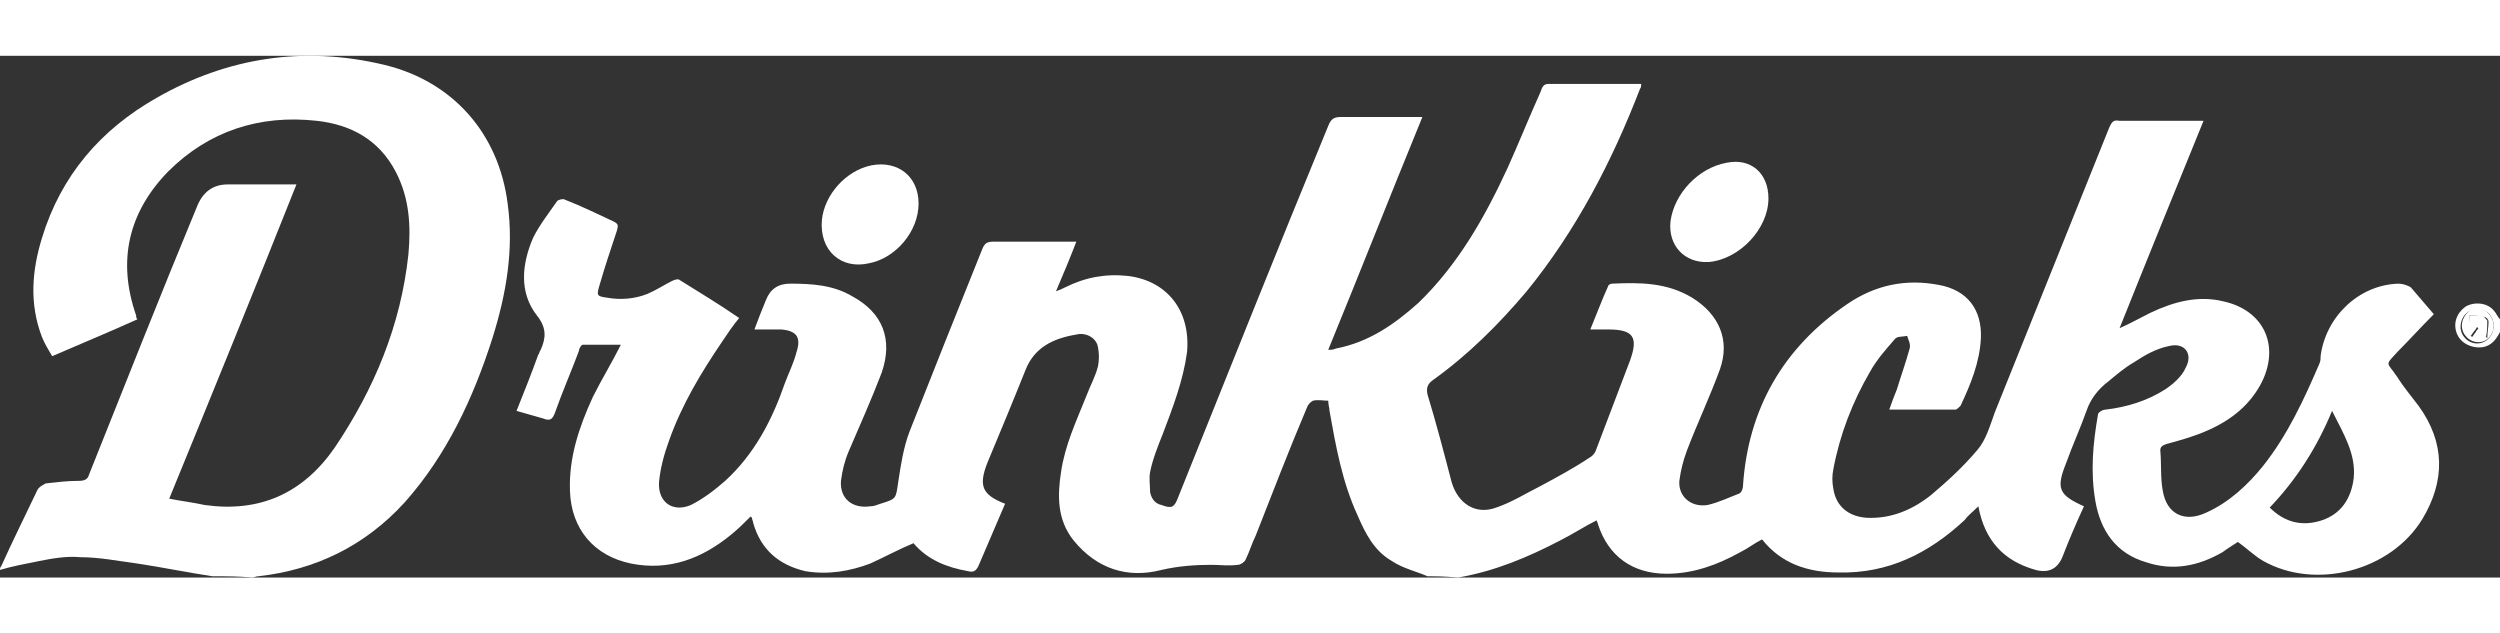
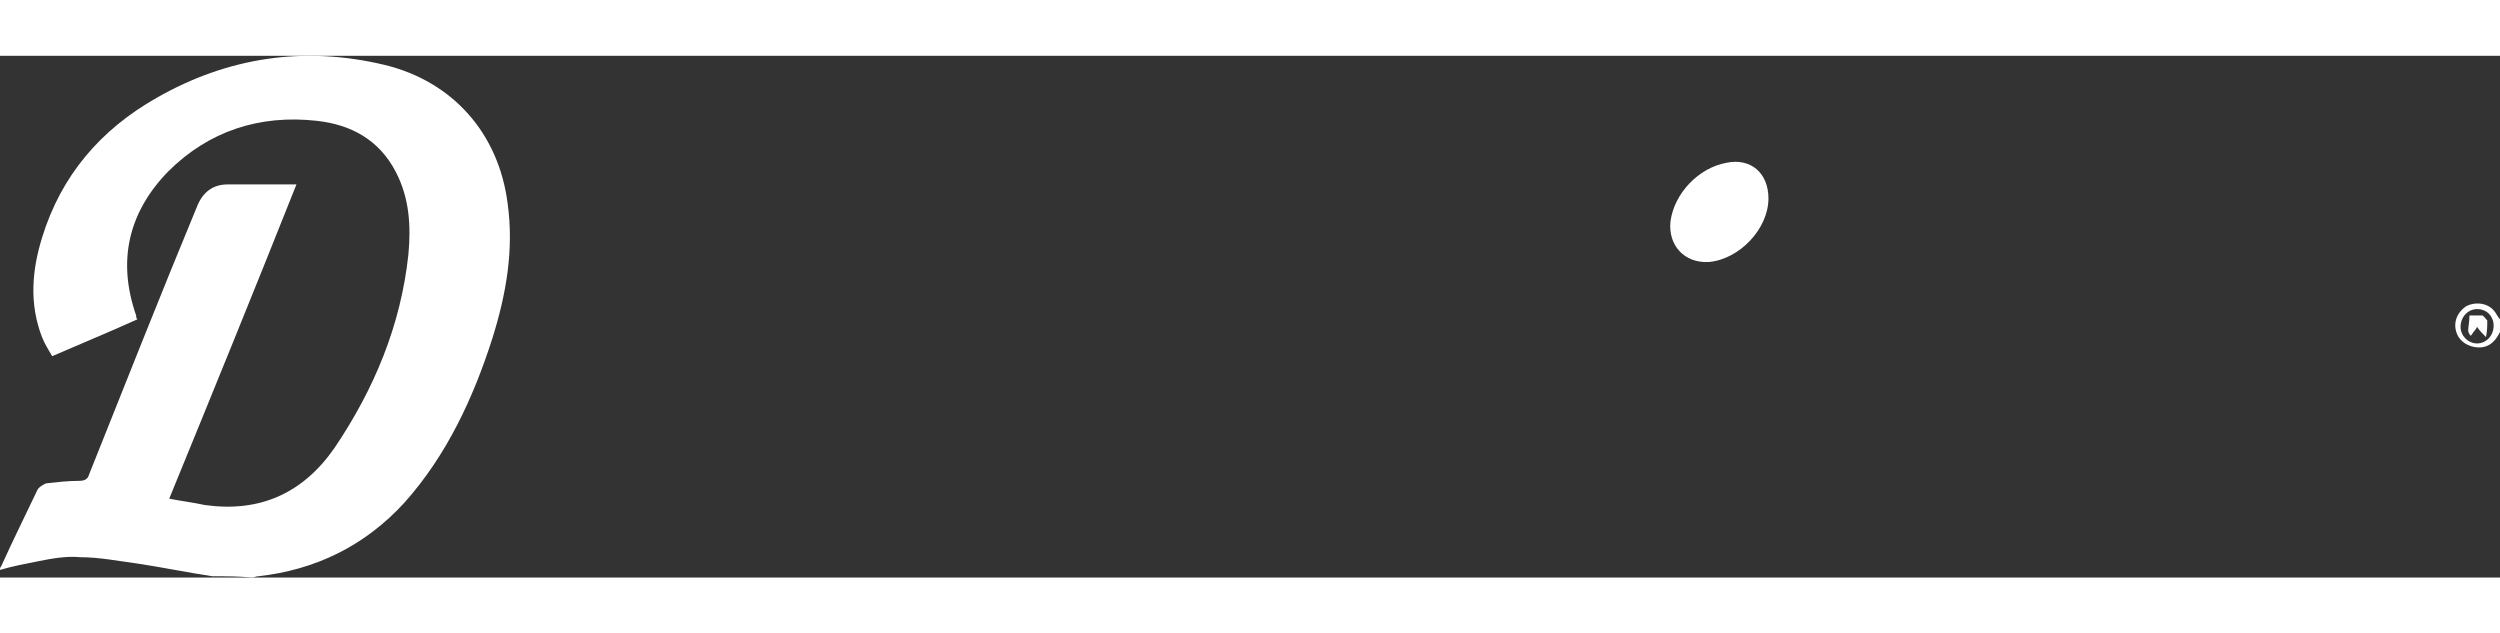
<svg xmlns="http://www.w3.org/2000/svg" id="Layer_1" viewBox="0 0 196.5 41.01" width="150px" height="38px">
  <rect x="0" y="0" width="196.5" height="41.01" fill="#333333" stroke="none" />
  <defs>
    <style>.cls-1{fill:#fff;}</style>
  </defs>
  <g id="_4VIqpL.tif">
-     <path class="cls-1" d="m112.2,40.91c-.9-.4-1.9-.6-2.8-1.2-1.4-.8-2.1-2.2-2.7-3.6-1.2-2.6-1.7-5.4-2.2-8.2,0-.2-.1-.5-.1-.8-.4,0-.8-.1-1.2,0-.2.1-.4.3-.5.6-1.4,3.3-2.7,6.7-4,10-.3.6-.5,1.3-.8,1.9-.1.2-.4.4-.6.4-.7.1-1.4,0-2.1,0-1.3,0-2.6.1-3.9.4-2.7.7-5.1-.1-6.9-2.3-1.3-1.6-1.3-3.5-1-5.4.3-2.1,1.2-4,2-6,.3-.8.7-1.5.9-2.3.1-.5.1-1,0-1.5-.1-.7-.9-1.2-1.7-1-1.8.3-3.3,1-4,2.8-1,2.5-2,4.9-3,7.3-.7,1.8-.4,2.5,1.4,3.2-.4.9-.8,1.9-1.2,2.8-.3.7-.6,1.4-.9,2.1-.2.4-.4.5-.8.4-1.7-.3-3.2-.9-4.3-2.2-1.2.5-2.3,1.1-3.4,1.6-1.6.6-3.3.9-5.1.6-2.1-.5-3.5-1.7-4.1-3.8,0-.1-.1-.3-.1-.4l-.1-.1c-.5.5-1,1-1.5,1.4-2.3,1.9-4.9,2.9-7.9,2.3-2.9-.6-4.7-2.7-4.8-5.7-.1-2.6.7-5,1.8-7.4.7-1.4,1.5-2.7,2.2-4.1h-3c-.1,0-.3.3-.3.5-.6,1.6-1.3,3.2-1.9,4.9-.2.5-.4.6-.9.4-.7-.2-1.4-.4-2.1-.6.6-1.5,1.2-3,1.7-4.4.1-.1.1-.3.2-.4.4-.9.5-1.7-.3-2.7-1.4-1.8-1.2-4-.3-6.1.5-1,1.2-1.9,1.9-2.9.1-.1.5-.2.6-.1,1.3.5,2.5,1.1,3.8,1.7.4.2.4.3.3.7-.5,1.5-1,3-1.4,4.4-.2.7-.2.8.6.9,1.1.2,2.2.1,3.2-.3.7-.3,1.3-.7,1.9-1,.2-.1.5-.2.6-.1,1.6,1,3.1,1.9,4.7,3-.5.6-.9,1.2-1.3,1.8-1.7,2.5-3.2,5-4.2,7.8-.4,1.1-.7,2.2-.8,3.3-.1,1.6,1.1,2.4,2.5,1.8,1-.5,1.9-1.2,2.7-1.9,2.3-2.1,3.7-4.8,4.7-7.7.3-.8.7-1.6.9-2.4.4-1.2,0-1.7-1.2-1.8h-2.1c.3-.8.6-1.6.9-2.3q.5-1.3,1.9-1.3c1.7,0,3.4.1,4.9,1,2.4,1.3,3.2,3.4,2.3,6-.8,2.1-1.7,4.1-2.6,6.2-.3.7-.5,1.5-.6,2.3-.1,1.4.9,2.2,2.3,2,.3,0,.5-.1.8-.2,1.3-.4,1.2-.4,1.4-1.7.2-1.3.4-2.7.9-4,1.9-4.8,3.8-9.6,5.7-14.3.2-.5.4-.6.9-.6h6.5c-.5,1.3-1,2.5-1.6,3.9.3-.1.5-.2.7-.3,1.6-.8,3.2-1.1,5-.9,3.1.4,4.9,2.8,4.6,6-.3,2.2-1.1,4.3-1.9,6.4-.4,1-.8,2-1,3-.1.5,0,1.1,0,1.6.1.5.4.9.9,1,.8.3,1,.2,1.3-.6,3.9-9.7,7.8-19.5,11.8-29.2.2-.5.4-.7,1-.7h6.4c-2.5,6.1-4.9,12.2-7.4,18.3.2,0,.4,0,.6-.1,2.6-.5,4.6-1.9,6.5-3.6,3.1-3,5.2-6.7,7-10.6.9-2,1.7-4,2.6-6,.1-.3.2-.6.6-.6h7.3c0,.1,0,.3-.1.4-2.2,5.7-5,11.1-8.9,15.9-2.2,2.6-4.6,5-7.4,7-.4.3-.5.6-.4,1.1.7,2.3,1.3,4.6,1.9,6.9.5,1.7,1.9,2.6,3.5,2,1.2-.4,2.3-1.1,3.5-1.7,1.3-.7,2.6-1.4,3.8-2.2.2-.1.4-.3.5-.5.9-2.4,1.8-4.7,2.7-7.1.7-1.9.3-2.5-1.7-2.5h-1.4c.5-1.2.9-2.3,1.4-3.4,0-.1.2-.2.3-.2,2.2-.1,4.3-.1,6.3,1.1,2.1,1.3,3,3.3,2.2,5.6-.8,2.2-1.8,4.3-2.6,6.4-.3.8-.5,1.6-.6,2.4-.1,1.2.9,2.1,2.2,1.9.9-.2,1.7-.6,2.5-.9.2-.1.3-.4.3-.6.4-6.1,3.2-10.9,8.2-14.3,2.2-1.5,4.6-2,7.2-1.5,2.2.4,3.4,1.9,3.3,4.2-.1,1.9-.8,3.6-1.6,5.3-.1.1-.3.3-.4.3h-5.2c.2-.6.4-1.1.6-1.6.3-1,.7-2.1,1-3.2.1-.3-.1-.7-.2-1-.4.1-.8,0-1,.3-.7.8-1.4,1.6-1.9,2.5-1.4,2.4-2.4,5-2.9,7.7-.1.5-.1,1,0,1.5.2,1.4,1.2,2.2,2.6,2.3,1.9.1,3.6-.6,5.1-1.8,1.3-1.1,2.5-2.2,3.6-3.5.7-.8,1-1.9,1.4-3,3-7.5,6-14.9,9-22.4.2-.4.3-.6.8-.5h6.6c-2.2,5.4-4.4,10.8-6.6,16.3.9-.4,1.6-.8,2.4-1.2,1.9-.9,3.8-1.4,5.8-.9,3.1.7,4.4,3.4,3,6.3-.9,1.8-2.4,3-4.2,3.8-1.1.5-2.2.8-3.3,1.1-.3.1-.5.2-.5.5.1,1.1,0,2.2.2,3.2.3,1.8,1.7,2.5,3.4,1.7,1.8-.8,3.3-2.2,4.5-3.7,1.9-2.4,3.2-5.2,4.4-8,.1-.2.1-.4.1-.6.4-3.1,3-5.6,6.1-5.7.3,0,.7.1,1,.3.6.7,1.2,1.4,1.8,2.1-1,1-1.9,2-2.8,2.9-1.1,1.2-.9.8-.1,2,.5.8,1.1,1.5,1.7,2.3,2.1,2.9,2.1,5.9.3,8.9-2.5,4.1-8.4,5.6-12.5,3.3-.7-.4-1.3-1-2-1.5-.3.2-.8.5-1.2.8-1.9,1.1-3.9,1.5-6,.8-2.4-.7-3.6-2.5-4-4.8s-.2-4.5.2-6.8c0-.2.4-.4.6-.4,1.7-.2,3.3-.7,4.7-1.6.6-.4,1.3-1,1.6-1.7.6-1.1-.1-2-1.3-1.7-1,.2-1.9.7-2.8,1.3-.7.4-1.4,1-2,1.5-.8.6-1.4,1.4-1.7,2.3-.5,1.4-1.1,2.7-1.6,4.1-.8,2-.6,2.5,1.4,3.4-.6,1.3-1.2,2.7-1.7,4q-.6,1.4-2.1,1c-2.5-.7-4-2.3-4.5-5-.4.4-.8.7-1.1,1.1-2.8,2.6-6,4.2-9.9,4.1-2.4,0-4.5-.7-6-2.6-.6.3-1.1.7-1.7,1-1.8,1-3.7,1.7-5.8,1.7-2.7,0-4.6-1.4-5.4-3.9,0-.1-.1-.2-.1-.3-1,.5-1.9,1.1-2.9,1.6-2.5,1.3-5.1,2.4-8,2.9-1.1-.1-1.7-.1-2.4-.1Zm71.1-13c-1.2,2.9-2.8,5.4-4.9,7.6,1.2,1.2,2.6,1.5,4.1,1s2.3-1.7,2.5-3.3c.2-1.9-.8-3.5-1.7-5.3Z" />
    <path class="cls-1" d="m16.7,40.91c-2-.3-3.9-.7-5.9-1-1.5-.2-3-.5-4.5-.5-1.1-.1-2.2.1-3.2.3-1,.2-2.1.4-3.1.7,0-.1,0-.2.1-.3.9-2,1.9-4,2.8-5.9.1-.3.5-.5.7-.6.9-.1,1.7-.2,2.6-.2.4,0,.7-.1.8-.5,2.8-7,5.6-14.1,8.5-21.1q.7-1.7,2.4-1.7h5.4c-3.3,8.3-6.6,16.4-10,24.7,1,.2,1.9.3,2.8.5,4.3.6,7.7-.9,10.2-4.5,3.1-4.6,5.2-9.6,5.8-15.2.2-2.2.1-4.4-1-6.5-1.3-2.5-3.5-3.7-6.2-4-4.5-.5-8.5.8-11.7,4-3.1,3.2-4,7-2.5,11.3,0,.1,0,.2.1.3-2.2,1-4.4,1.9-6.7,2.9-.3-.5-.6-1-.8-1.5-1-2.6-.8-5.2,0-7.8,1.5-4.9,4.6-8.5,9-11C17.9.11,23.9-.79,30.2.71c5.4,1.3,9,5.4,9.7,10.9.5,3.6-.1,7.1-1.2,10.6-1.5,4.7-3.6,9.2-6.9,12.9-3.1,3.4-7,5.3-11.5,5.8-.2,0-.3.1-.5.1-1-.1-2-.1-3.1-.1Z" />
    <path class="cls-1" d="m196.5,21.71c-.3.6-.7,1.1-1.4,1.2-.8.1-1.7-.3-2-1.1s0-1.6.7-2.1c.7-.4,1.7-.3,2.2.3.2.2.3.5.5.7v1Zm-.5-.5c0-.7-.5-1.3-1.3-1.3-.7,0-1.3.6-1.3,1.4,0,.7.6,1.3,1.3,1.3.7,0,1.3-.6,1.3-1.4Z" />
    <path class="cls-1" d="m139,11.21c0,2.4-2.3,4.8-4.7,5-1.9.1-3.2-1.3-3-3.2.3-2.2,2.2-4.2,4.4-4.6,1.9-.4,3.3.8,3.3,2.8Z" />
-     <path class="cls-1" d="m72.2,11.61c0,2.2-1.8,4.3-3.9,4.7-2.2.5-3.9-1-3.7-3.4.2-2,1.9-3.9,3.9-4.3,2.1-.4,3.7.9,3.7,3Z" />
-     <path class="cls-1" d="m196,21.21c0,.7-.5,1.3-1.2,1.3s-1.3-.6-1.3-1.3.6-1.4,1.3-1.4c.6.1,1.2.7,1.2,1.4Zm-1.9-.8v1.3c0,.1.1.3.2.4.1-.1.2-.3.3-.4,0-.1.1-.1.2-.3.3.3.5.5.7.8,0-.5.1-.9.1-1.3,0-.2-.2-.4-.4-.4-.4-.1-.8-.1-1.1-.1Z" />
    <path class="cls-1" d="m194.1,20.41h1c.1,0,.3.3.4.4,0,.4,0,.8-.1,1.3-.3-.3-.5-.5-.7-.8q-.1.2-.2.3c-.1.1-.2.3-.3.4-.1-.1-.2-.3-.2-.4,0-.3.1-.7.1-1.2Z" />
  </g>
</svg>